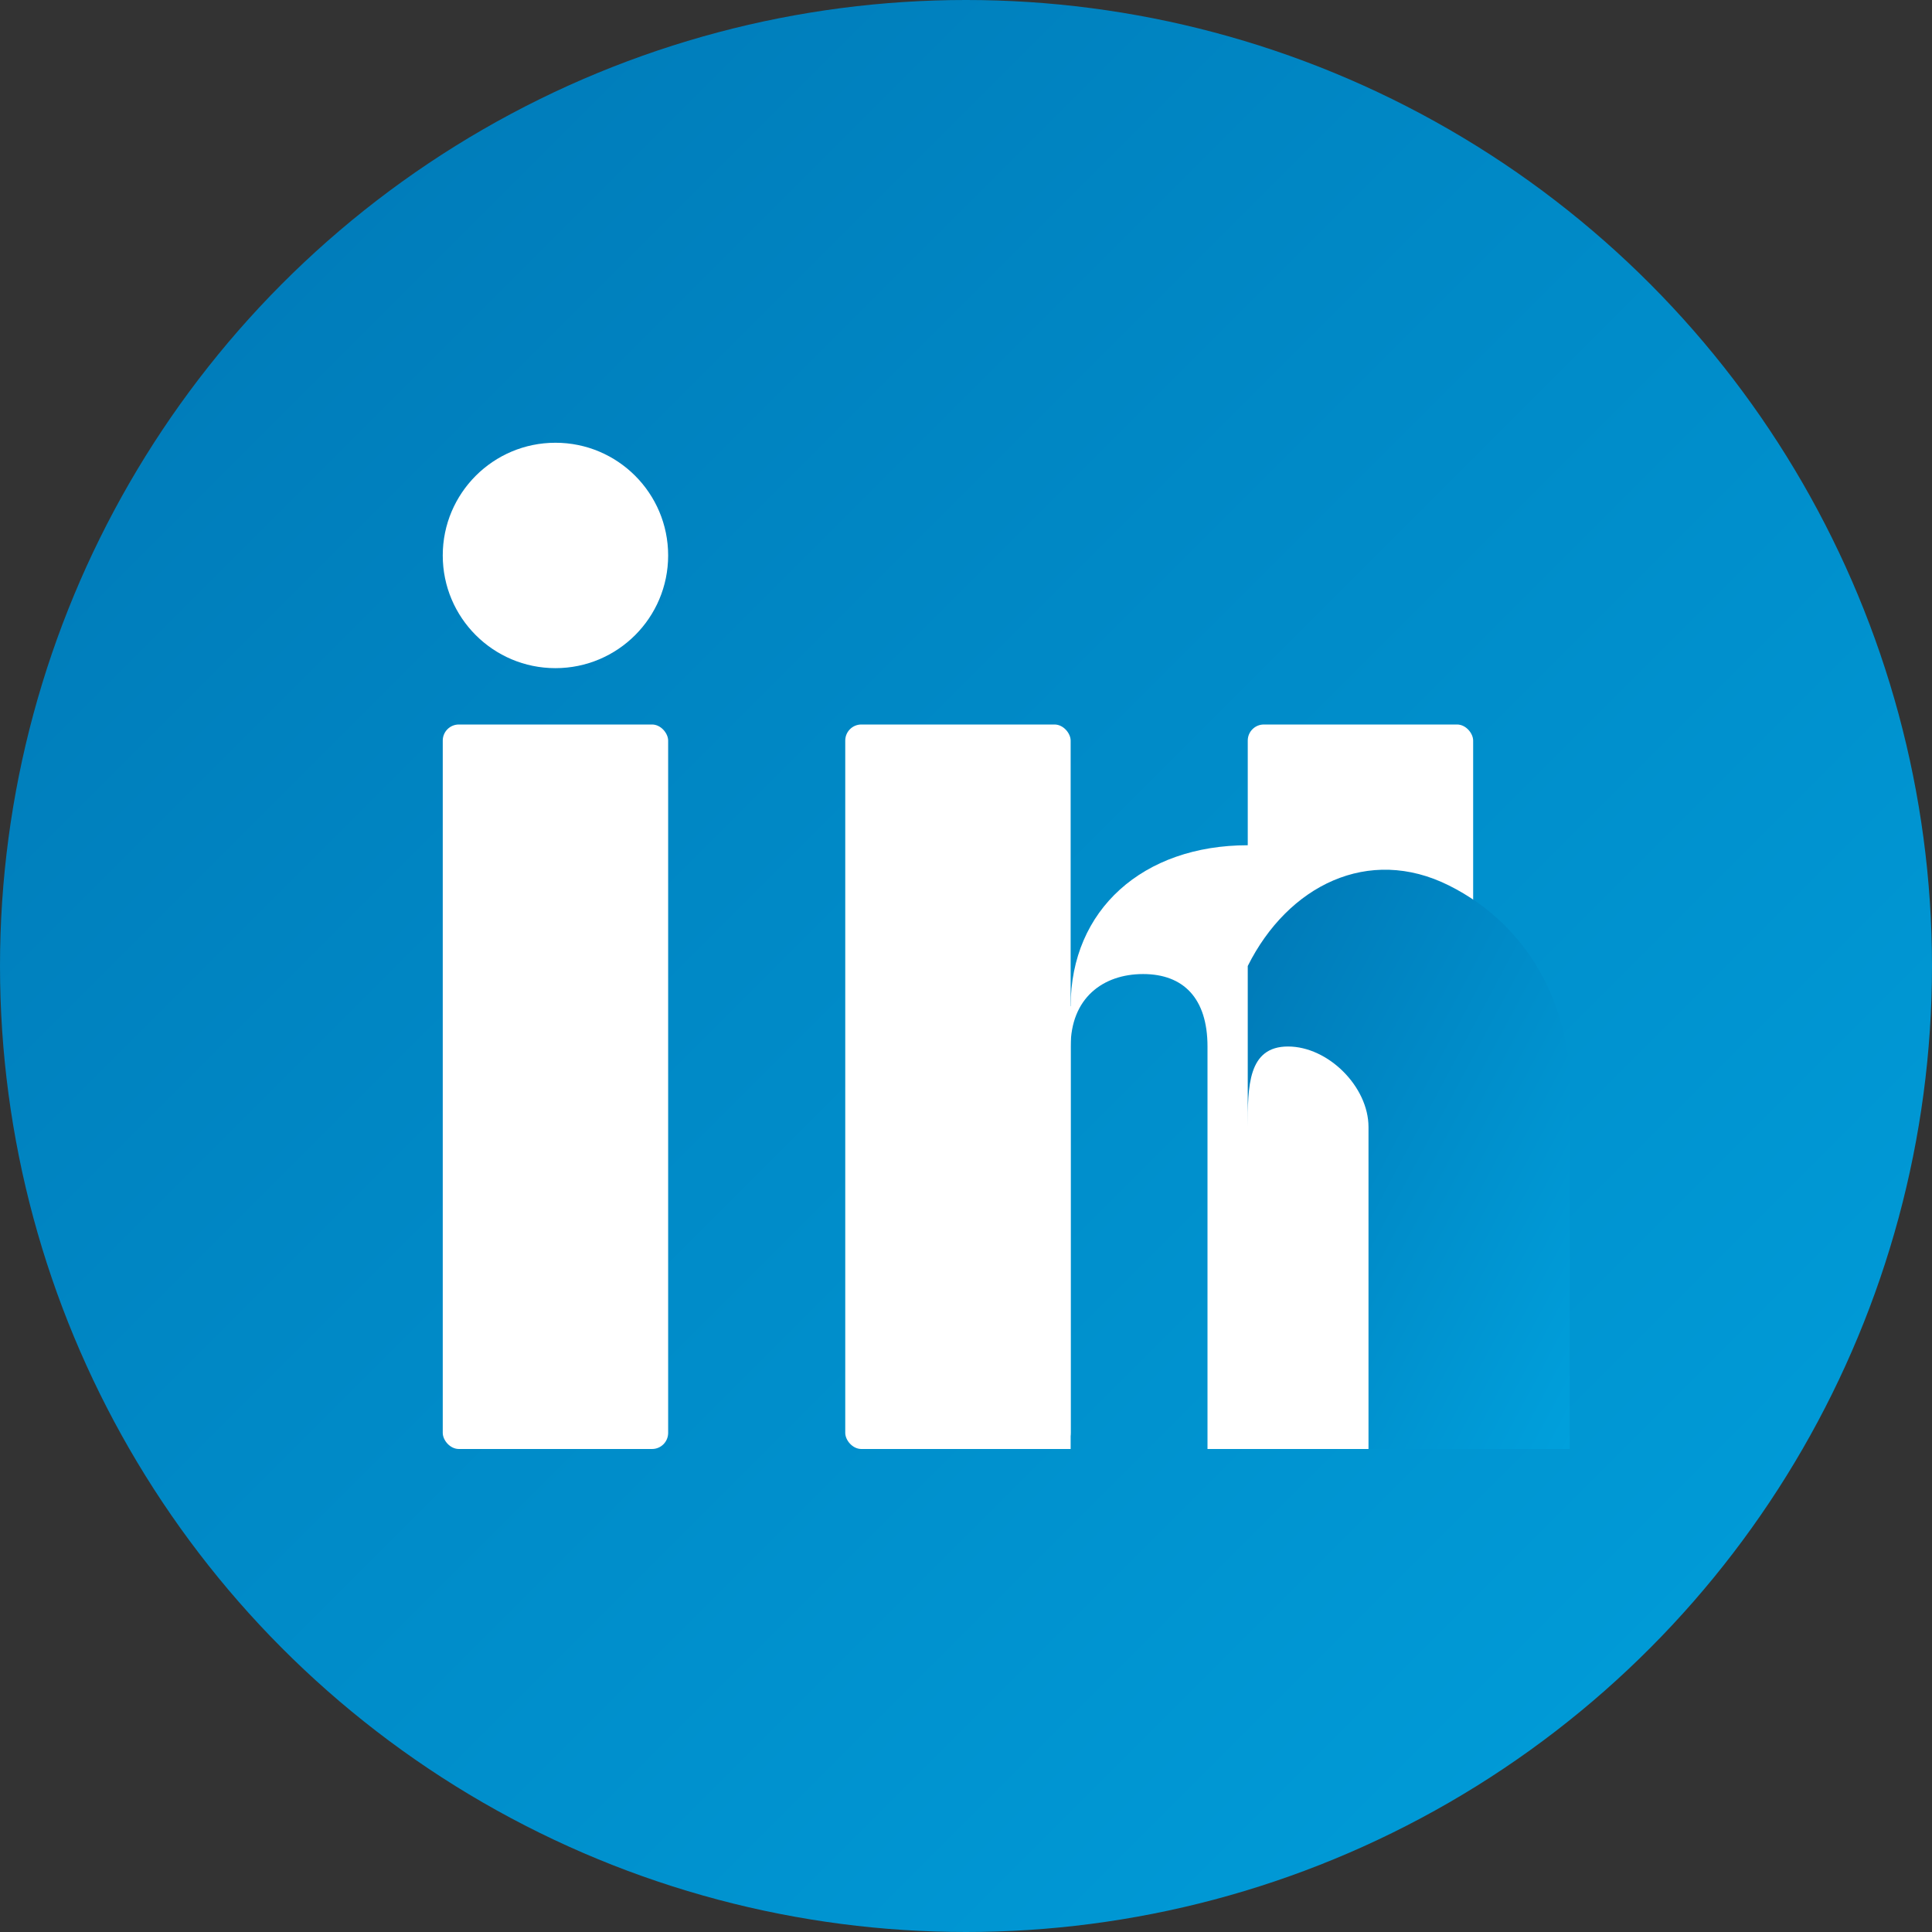
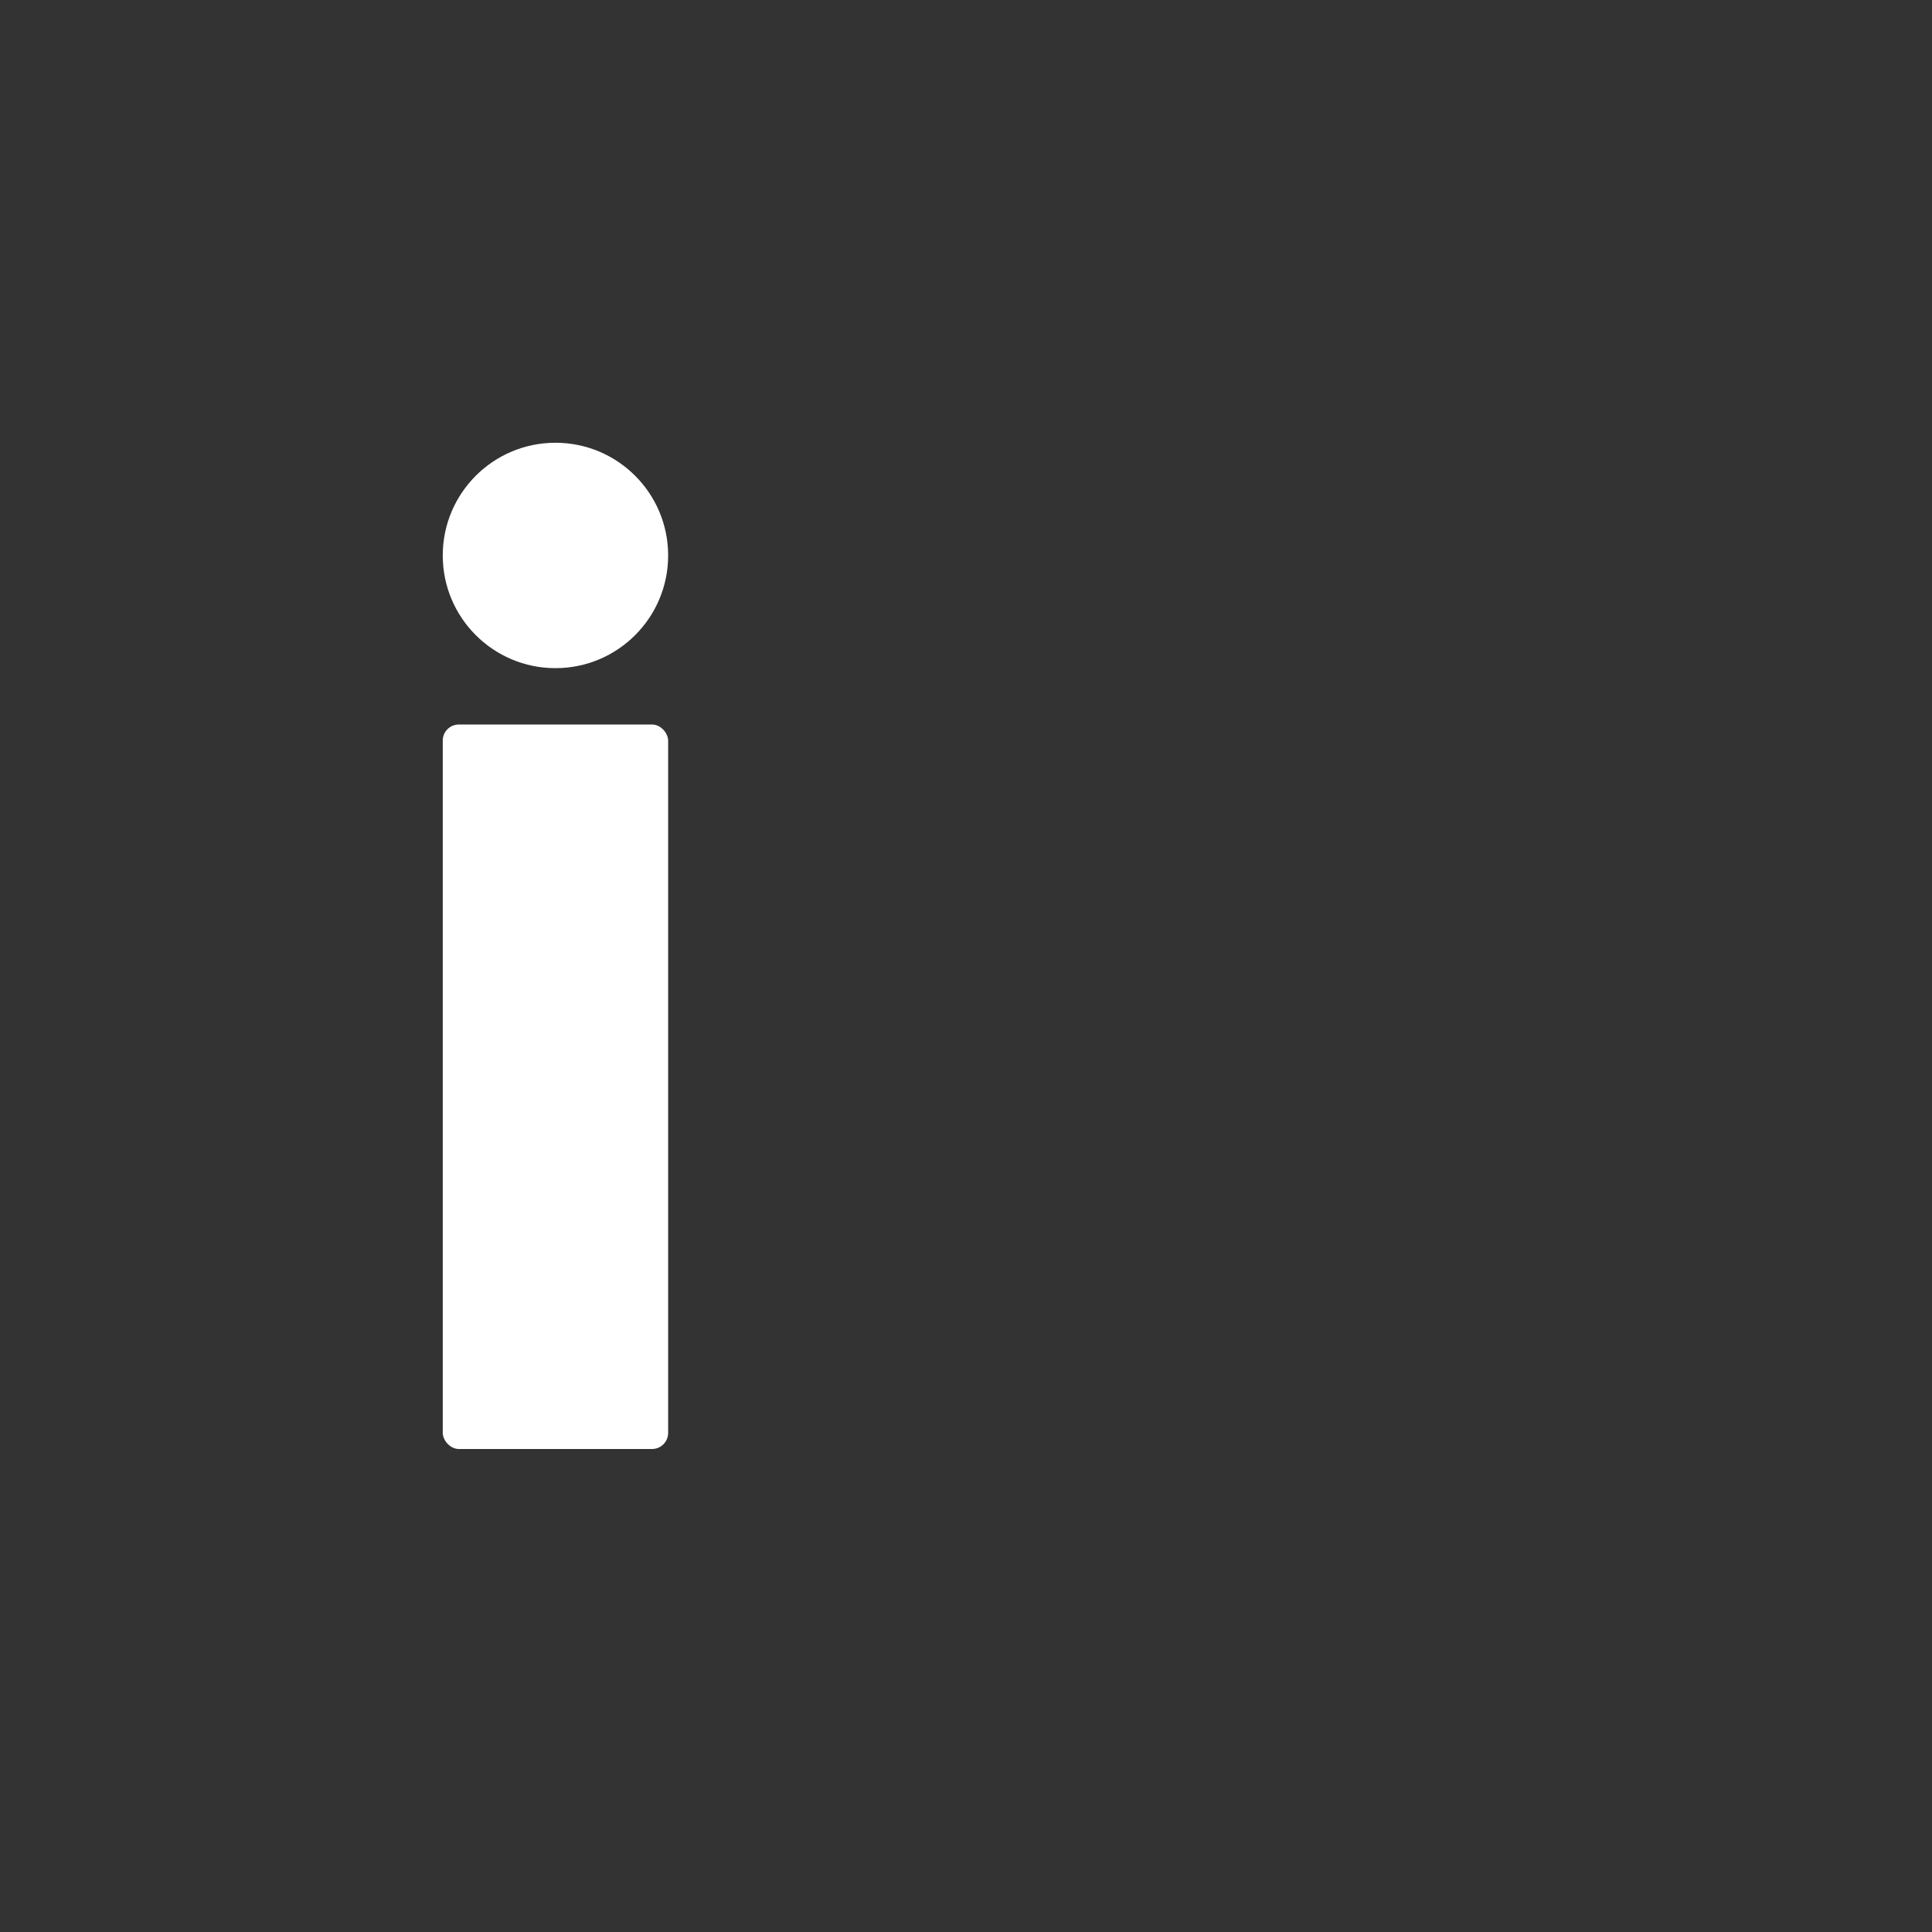
<svg xmlns="http://www.w3.org/2000/svg" width="24" height="24" viewBox="0 0 24 24" fill="none">
  <rect x="0" y="0" width="24" height="24" fill="#333333" stroke="none" />
  <defs>
    <linearGradient id="linkedinGradient" x1="0%" y1="0%" x2="100%" y2="100%">
      <stop offset="0%" style="stop-color:#0077b5;stop-opacity:1" />
      <stop offset="100%" style="stop-color:#00a0dc;stop-opacity:1" />
    </linearGradient>
  </defs>
-   <circle cx="12" cy="12" r="12" fill="url(#linkedinGradient)" />
  <g fill="white">
    <rect x="5.5" y="9" width="2.8" height="9" rx="0.2" />
    <circle cx="6.9" cy="6.9" r="1.4" />
-     <rect x="10.5" y="9" width="2.8" height="9" rx="0.2" />
-     <path d="M13.3 12.5 C13.3 11.3 14.2 10.5 15.5 10.5 C16.8 10.5 17.5 11.3 17.5 12.5 L17.5 18 L15 18 L15 13 C15 12.4 14.7 12.1 14.2 12.1 C13.7 12.1 13.3 12.4 13.3 13 L13.3 18 L10.8 18 L10.8 12.5 Z" fill="white" />
-     <rect x="15.5" y="9" width="2.8" height="9" rx="0.2" />
-     <path d="M15.5 12 C16 11 17 10.5 18 11 C19 11.5 19.5 12.5 19.5 13.5 L19.5 18 L17 18 L17 14 C17 13.5 16.5 13 16 13 C15.5 13 15.5 13.5 15.5 14 L15.5 18" fill="url(#linkedinGradient)" />
  </g>
</svg>